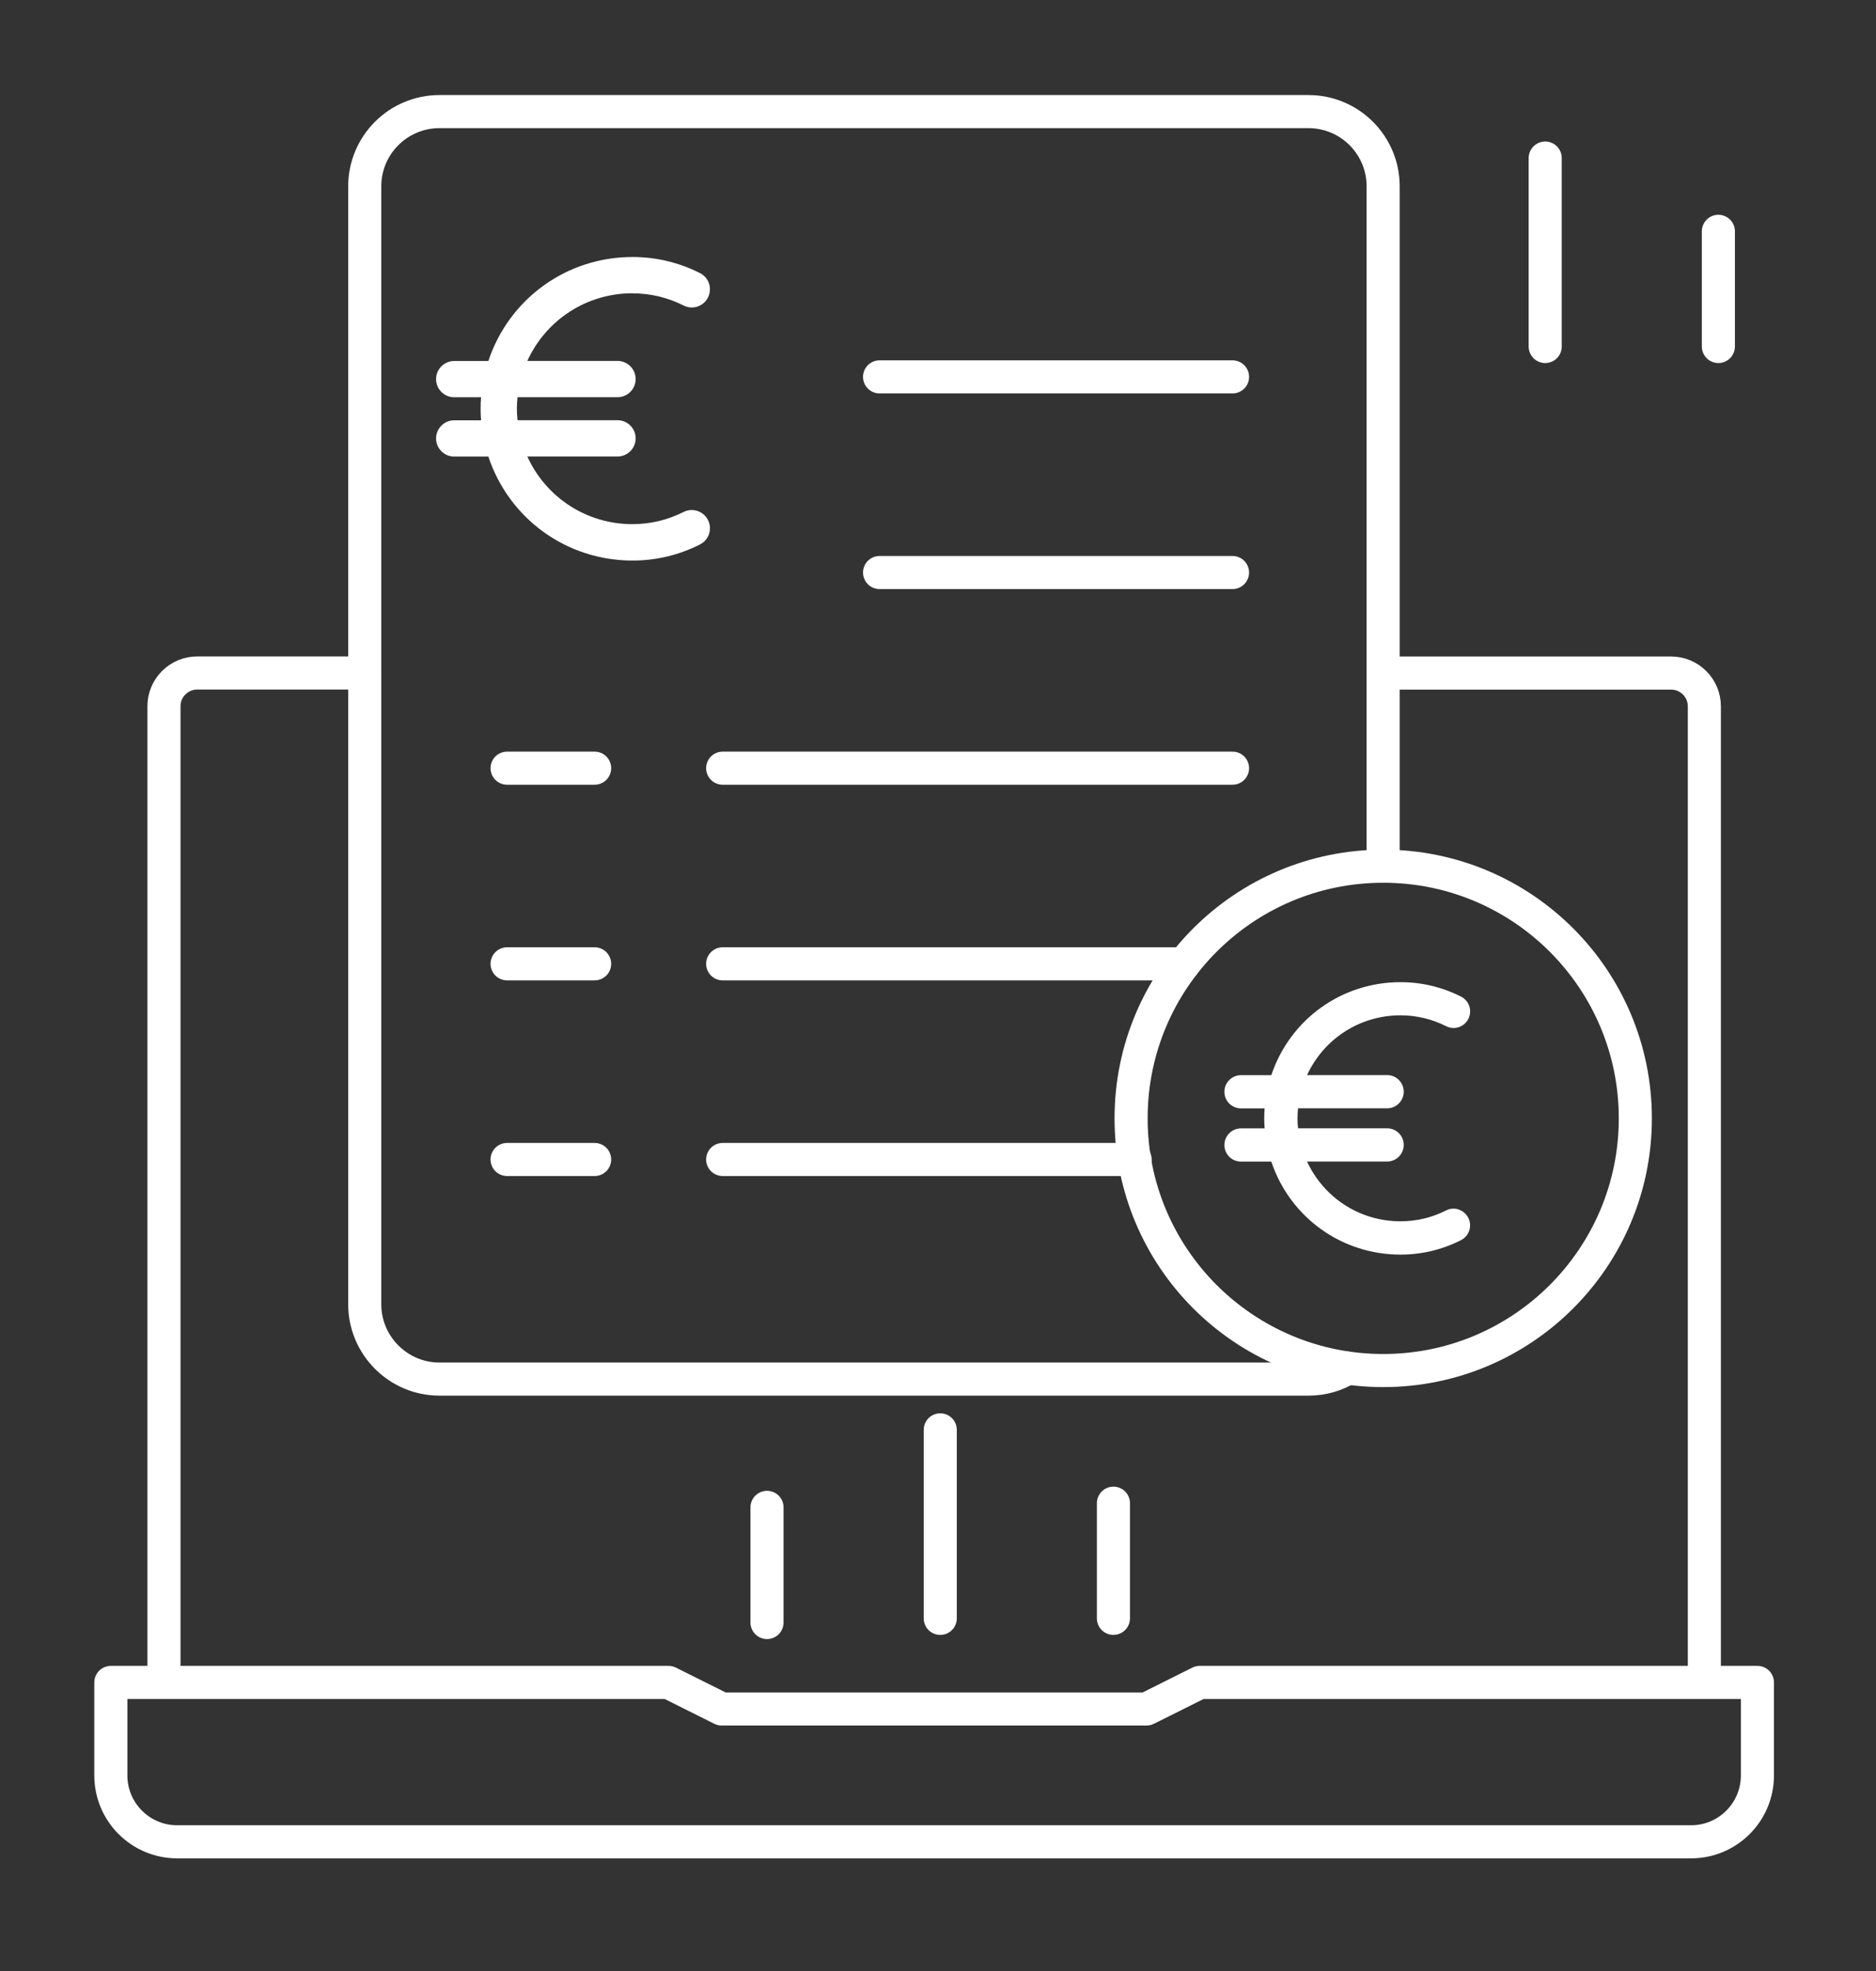
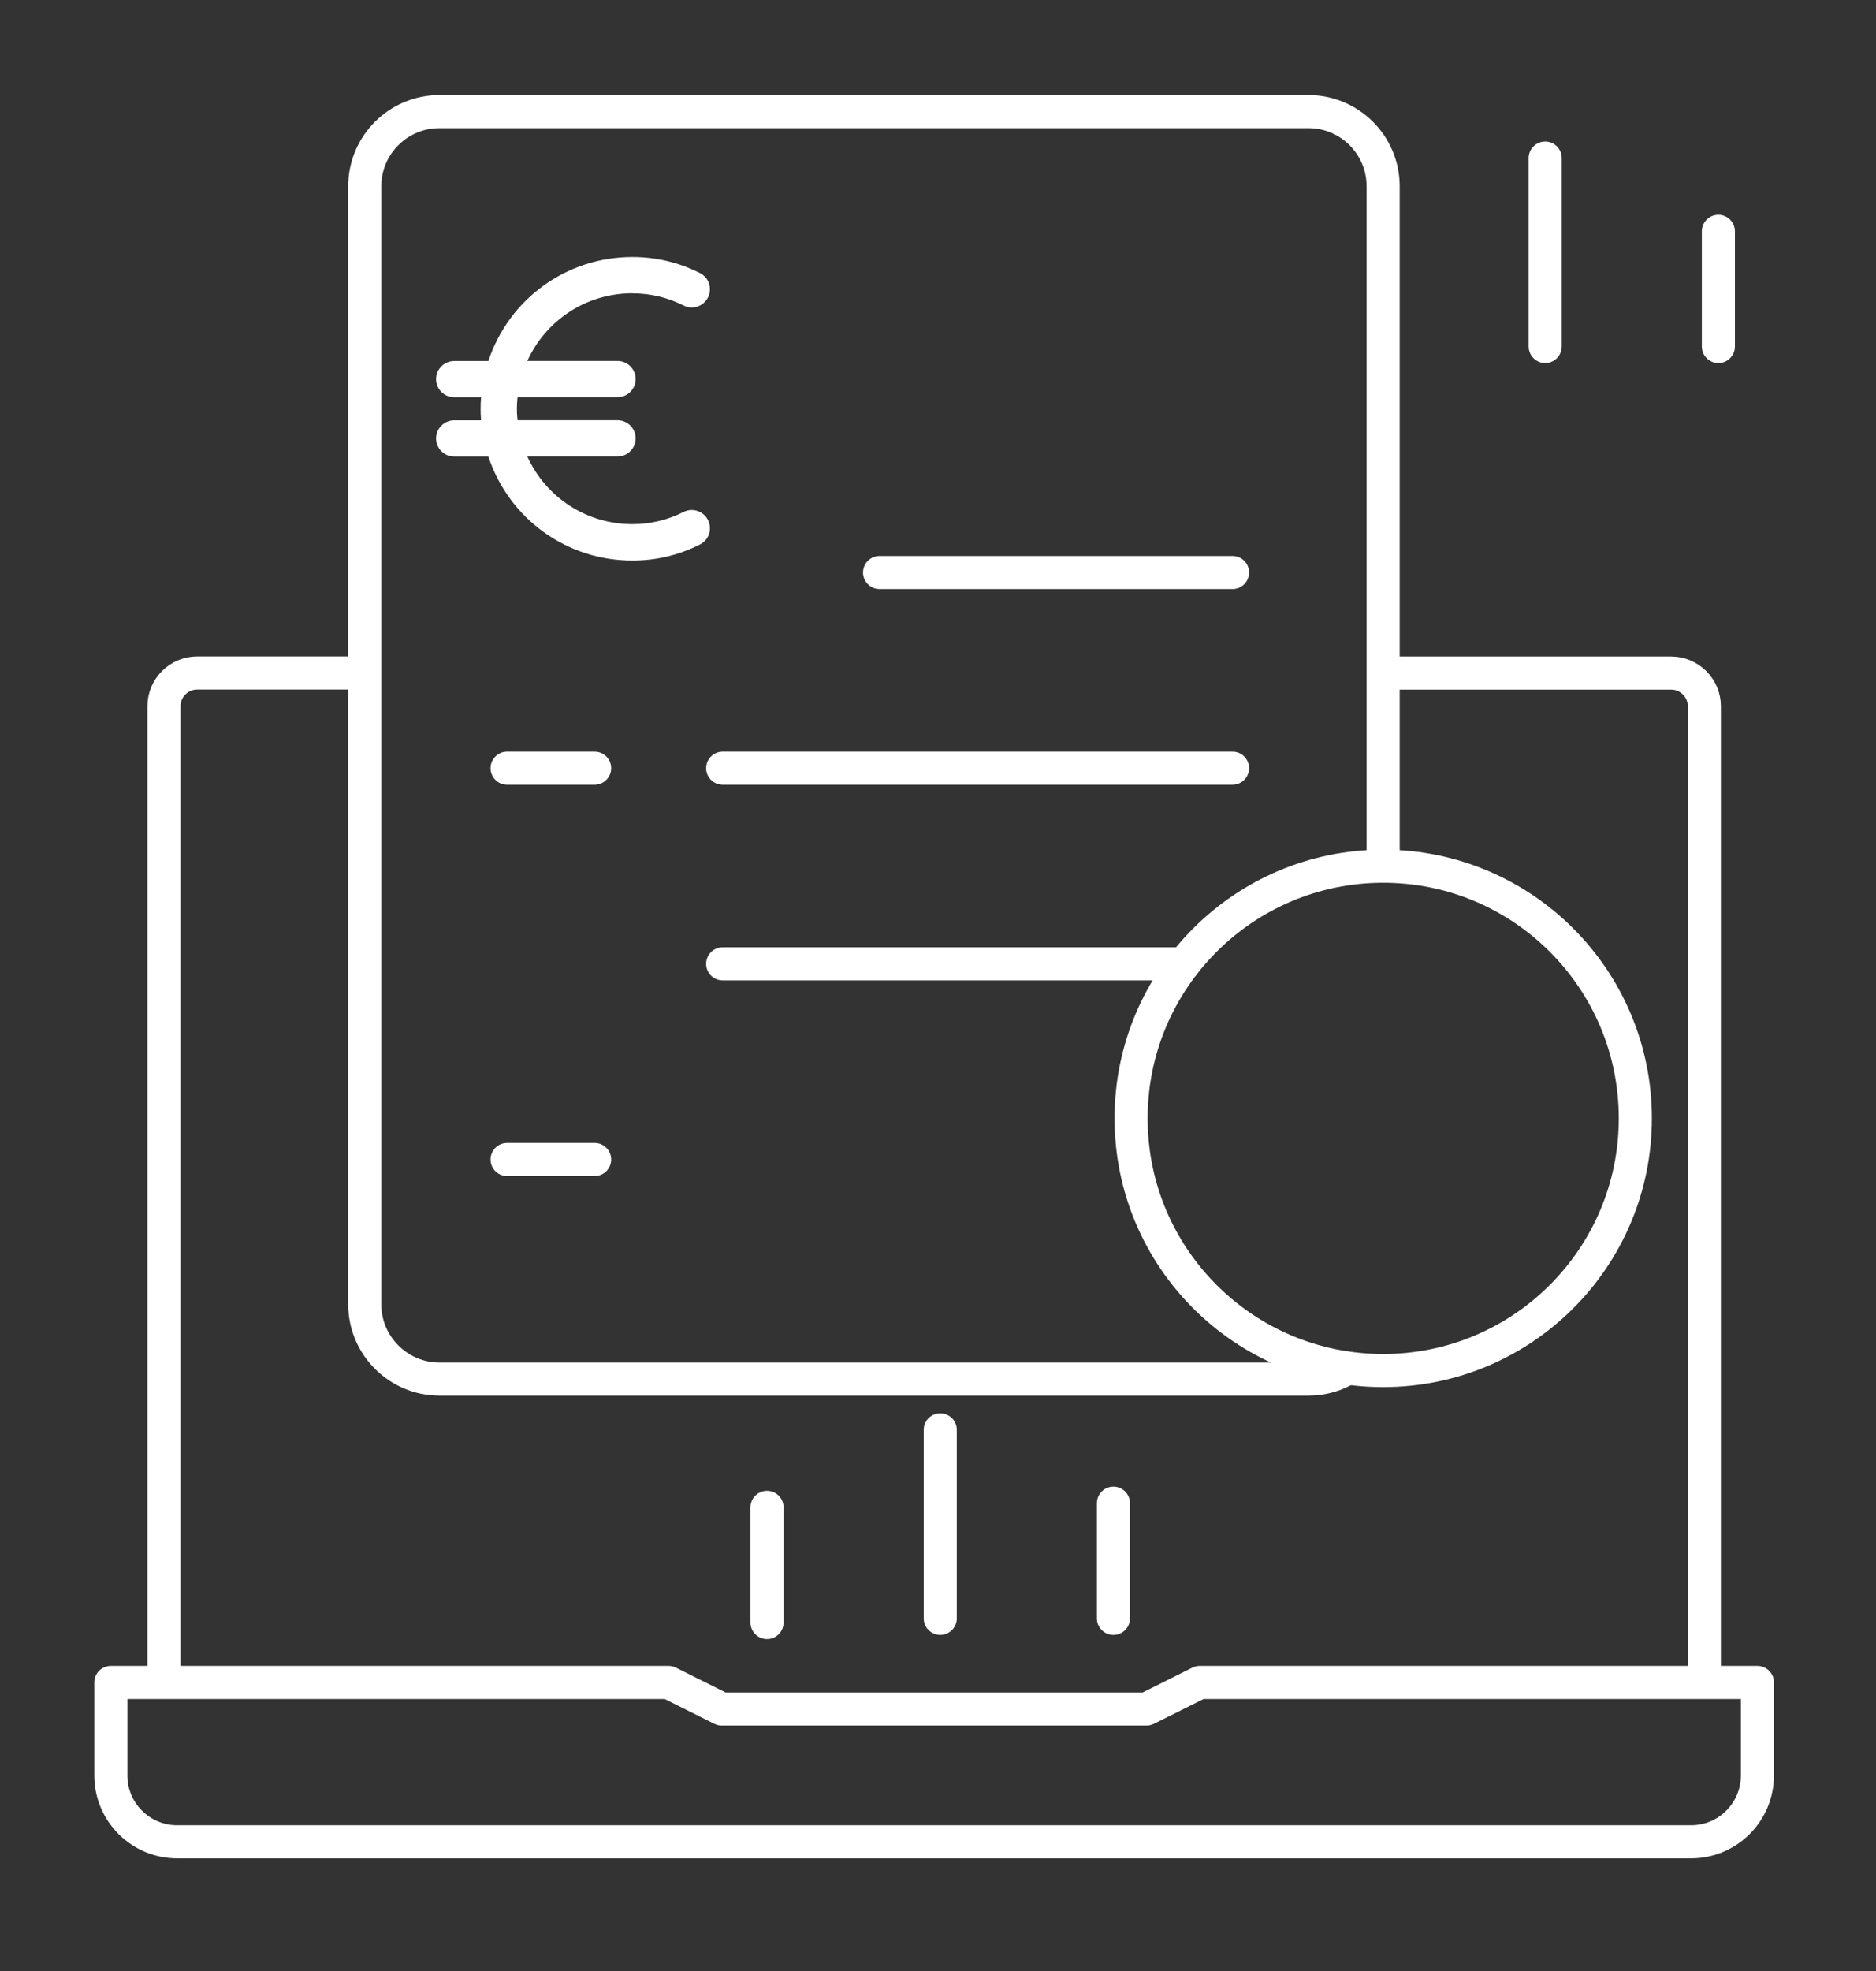
<svg xmlns="http://www.w3.org/2000/svg" id="Calque_1" data-name="Calque 1" viewBox="0 0 283.5 297.8">
  <rect x="0" y="0" width="283.5" height="297.8" fill="#333333" stroke="none" />
  <defs>
    <style>      .cls-1 {        fill: #fff;      }      .cls-2 {        fill: none;        stroke: #fff;        stroke-linecap: round;        stroke-linejoin: round;        stroke-width: 5px;      }    </style>
  </defs>
  <g>
    <path class="cls-2" d="M203.61,206.7c-1.69,1.07-3.72,1.66-5.89,1.66H66.41c-6.22,0-11.29-5.08-11.29-11.29V28.15c0-6.25,5.08-11.29,11.29-11.29h131.32c6.22,0,11.29,5.04,11.29,11.29v102.7" />
    <circle class="cls-2" cx="209.03" cy="168.97" r="38.1" />
    <g>
-       <line class="cls-2" x1="132.92" y1="56.94" x2="186.26" y2="56.94" />
      <line class="cls-2" x1="132.92" y1="86.5" x2="186.26" y2="86.5" />
      <line class="cls-2" x1="109.21" y1="116.06" x2="186.26" y2="116.06" />
      <line class="cls-2" x1="109.21" y1="145.62" x2="178.9" y2="145.62" />
-       <line class="cls-2" x1="109.21" y1="175.18" x2="171.54" y2="175.18" />
      <line class="cls-2" x1="89.86" y1="116.06" x2="76.63" y2="116.06" />
-       <line class="cls-2" x1="89.86" y1="145.62" x2="76.63" y2="145.62" />
      <line class="cls-2" x1="89.86" y1="175.18" x2="76.63" y2="175.18" />
    </g>
  </g>
  <path class="cls-2" d="M24.78,252.36V106.7c0-2.77,2.25-5.02,5.02-5.02h25.31" />
  <path class="cls-2" d="M210.98,101.69h41.56c2.77,0,5.02,2.25,5.02,5.02v145.99" />
  <path class="cls-2" d="M26.79,278.27h228.76c5.54,0,10.03-4.49,10.03-10.03v-14.05h-84.28l-8.03,4.01h-64.21l-8.03-4.01H16.75v14.05c0,5.54,4.49,10.03,10.03,10.03Z" />
  <g>
-     <path class="cls-1" d="M220.43,182.73c-.63-.21-1.31-.15-1.9.15-2.15,1.09-4.47,1.64-6.9,1.64-6.1,0-11.56-3.52-14.11-9.03h12.1c1.38,0,2.51-1.12,2.51-2.51s-1.12-2.51-2.51-2.51h-13.46c-.06-.55-.08-1.04-.08-1.51s.03-.96.08-1.51h13.46c1.38,0,2.51-1.12,2.51-2.51s-1.12-2.51-2.51-2.51h-12.1c2.55-5.51,8.01-9.03,14.11-9.03,2.42,0,4.74.55,6.9,1.64.59.3,1.27.36,1.91.15.64-.21,1.16-.66,1.46-1.26.3-.6.35-1.28.14-1.91s-.66-1.15-1.25-1.45c-2.86-1.44-5.94-2.18-9.16-2.18-8.9,0-16.69,5.63-19.51,14.05h-4.58c-1.38,0-2.51,1.12-2.51,2.51s1.12,2.51,2.51,2.51h3.57c-.04.5-.06,1.01-.06,1.51s.02,1,.06,1.51h-3.57c-1.38,0-2.51,1.12-2.51,2.51s1.12,2.51,2.51,2.51h4.58c2.82,8.42,10.61,14.05,19.51,14.05,3.21,0,6.29-.73,9.15-2.18.6-.3,1.04-.82,1.25-1.45.21-.64.16-1.32-.14-1.92-.31-.6-.83-1.05-1.47-1.26Z" />
    <path class="cls-1" d="M95.57,44.32c2.72,0,5.32.62,7.74,1.84.65.33,1.39.39,2.08.16.7-.23,1.27-.72,1.6-1.38.33-.65.38-1.4.16-2.09s-.72-1.26-1.37-1.59c-3.19-1.61-6.63-2.43-10.21-2.43-9.94,0-18.64,6.3-21.77,15.71h-5.16c-1.51,0-2.74,1.23-2.74,2.74s1.23,2.74,2.74,2.74h4.06c-.05.59-.07,1.17-.07,1.74s.02,1.16.07,1.74h-4.06c-1.51,0-2.74,1.23-2.74,2.74s1.23,2.74,2.74,2.74h5.16c3.13,9.41,11.83,15.71,21.77,15.71,3.59,0,7.02-.82,10.21-2.43.65-.33,1.14-.89,1.37-1.59s.17-1.44-.16-2.1c-.33-.66-.91-1.15-1.61-1.38-.69-.23-1.43-.17-2.08.16-2.42,1.22-5.02,1.84-7.74,1.84-6.88,0-13.03-3.99-15.87-10.22h13.63c1.51,0,2.74-1.23,2.74-2.74s-1.23-2.74-2.74-2.74h-15.11c-.07-.64-.1-1.2-.1-1.74s.03-1.11.1-1.74h15.11c1.51,0,2.74-1.23,2.74-2.74s-1.23-2.74-2.74-2.74h-13.63c2.84-6.23,8.99-10.22,15.87-10.22Z" />
  </g>
  <line class="cls-2" x1="115.91" y1="245.14" x2="115.91" y2="227.74" />
  <line class="cls-2" x1="168.26" y1="244.51" x2="168.26" y2="227.11" />
  <line class="cls-2" x1="142.09" y1="244.51" x2="142.09" y2="216.03" />
  <line class="cls-2" x1="259.68" y1="52.35" x2="259.68" y2="34.95" />
  <line class="cls-2" x1="233.51" y1="52.35" x2="233.51" y2="23.88" />
</svg>